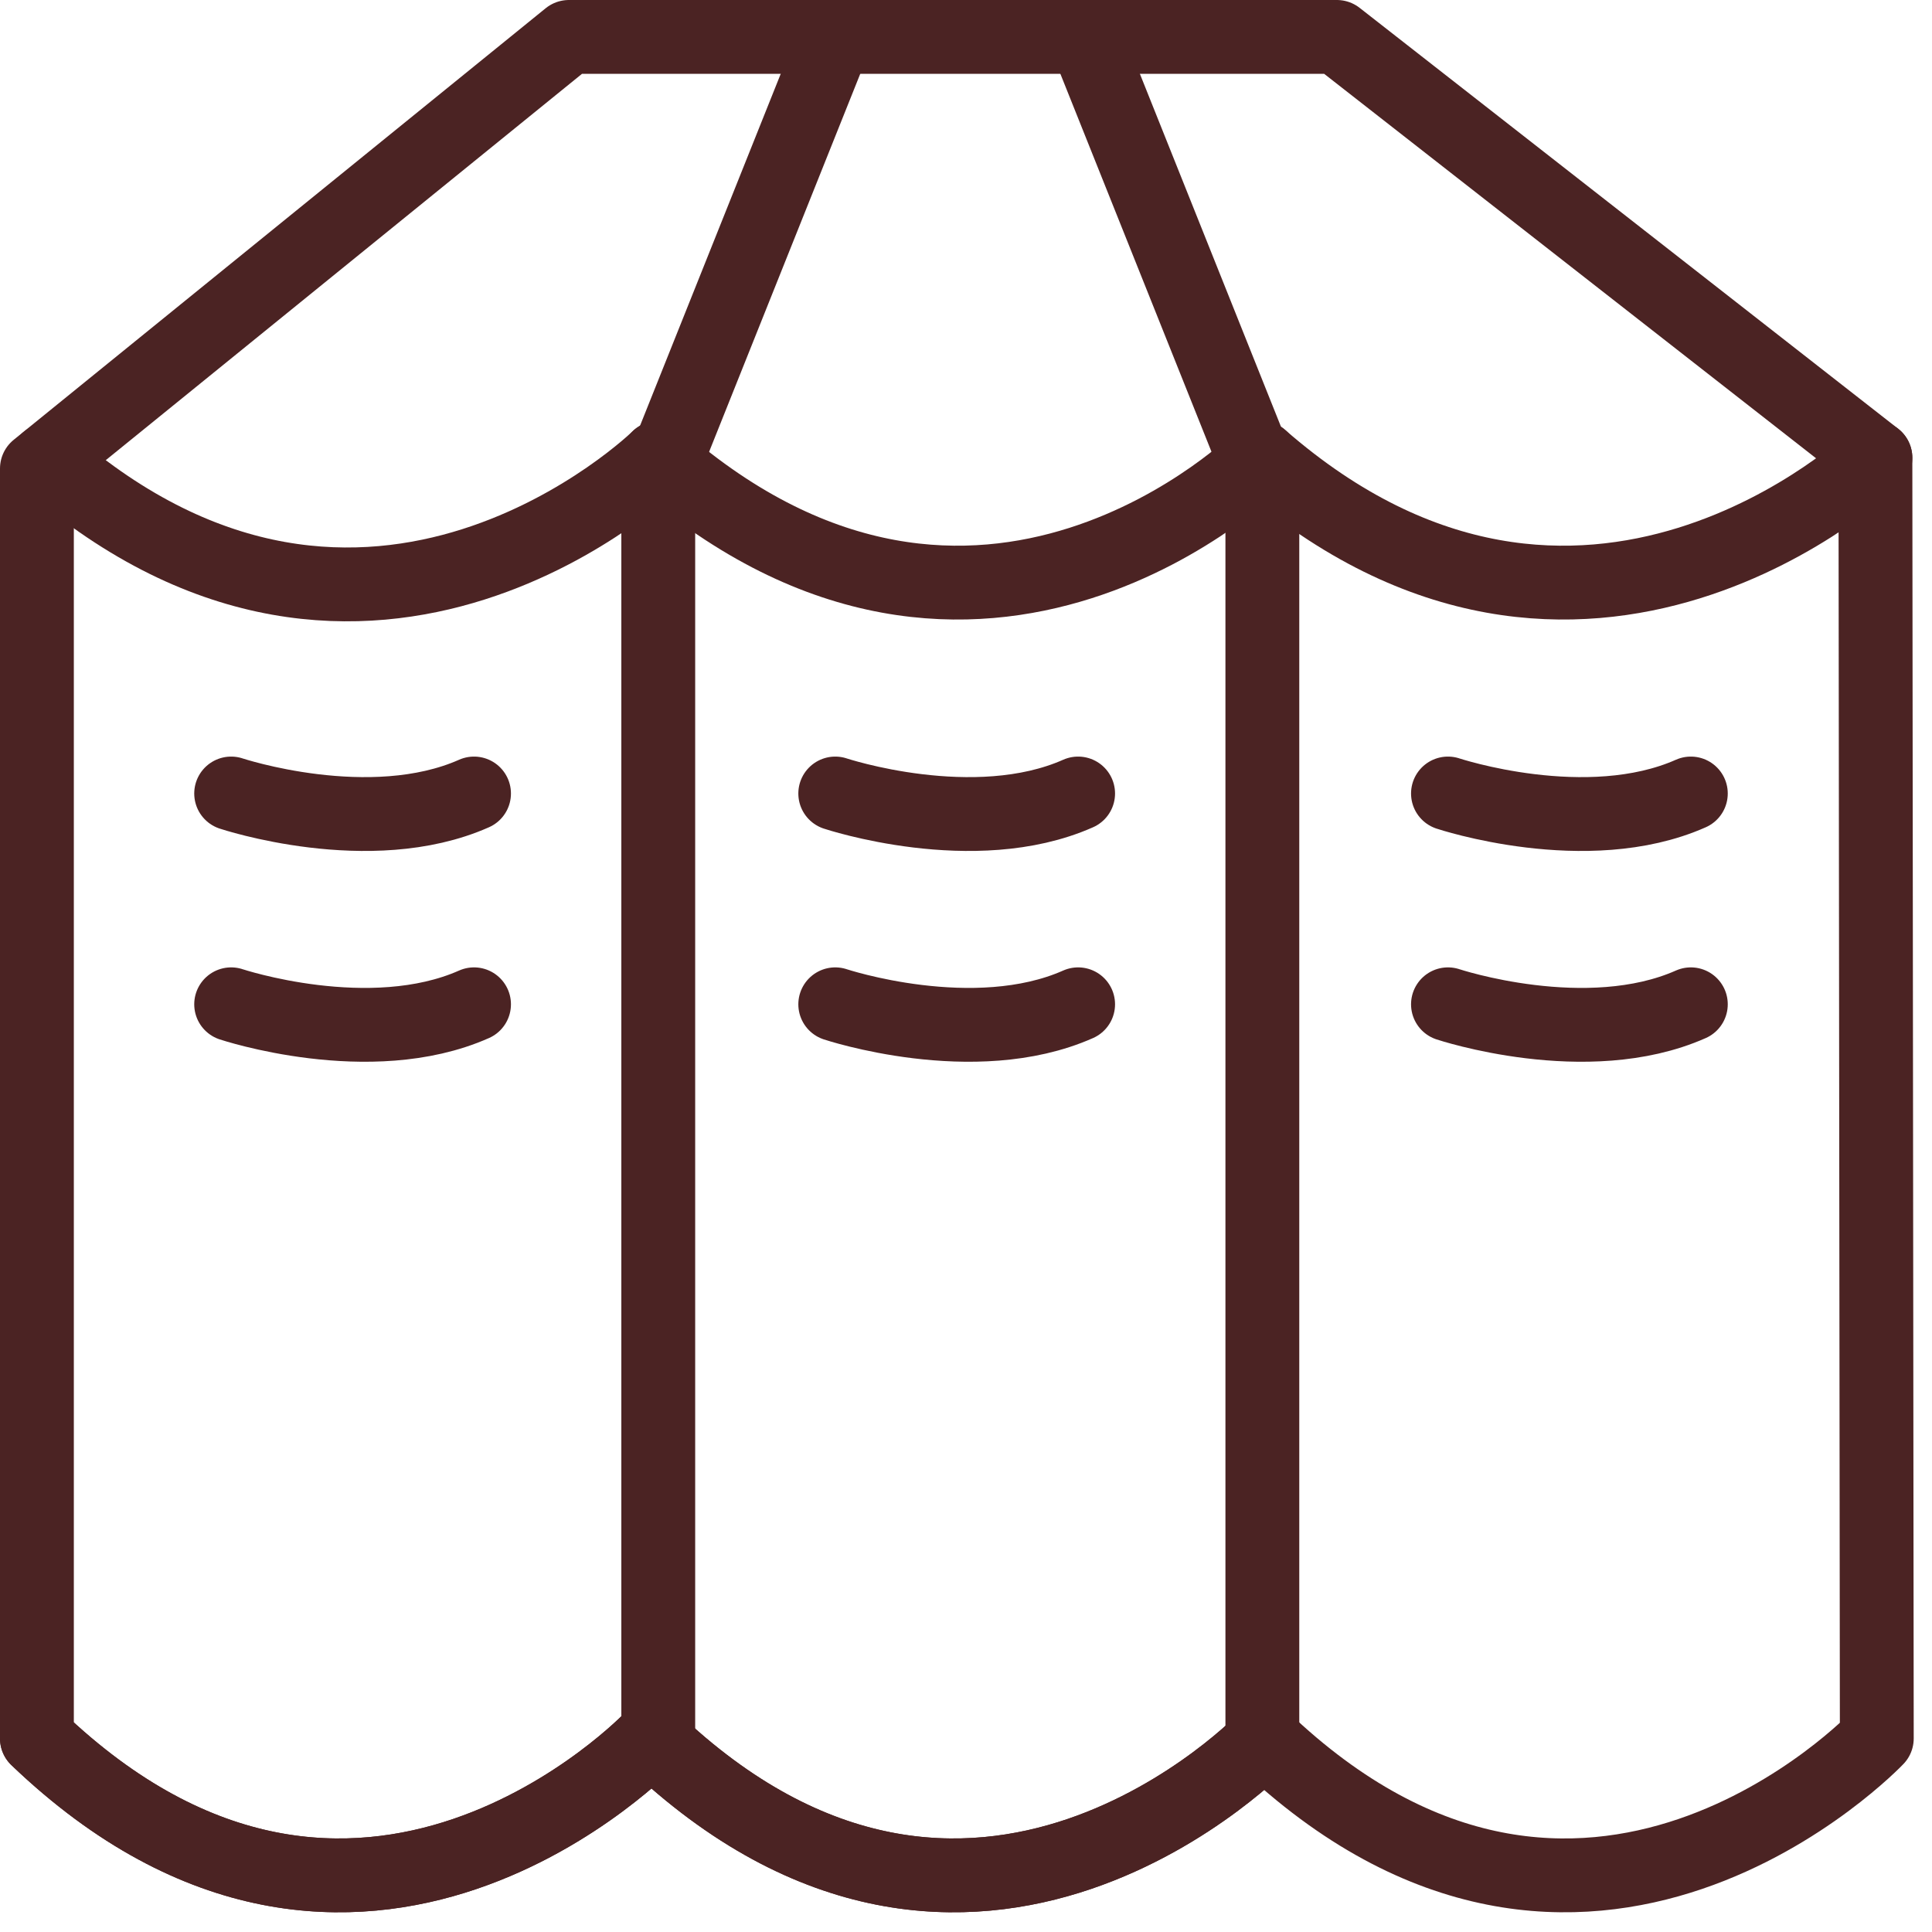
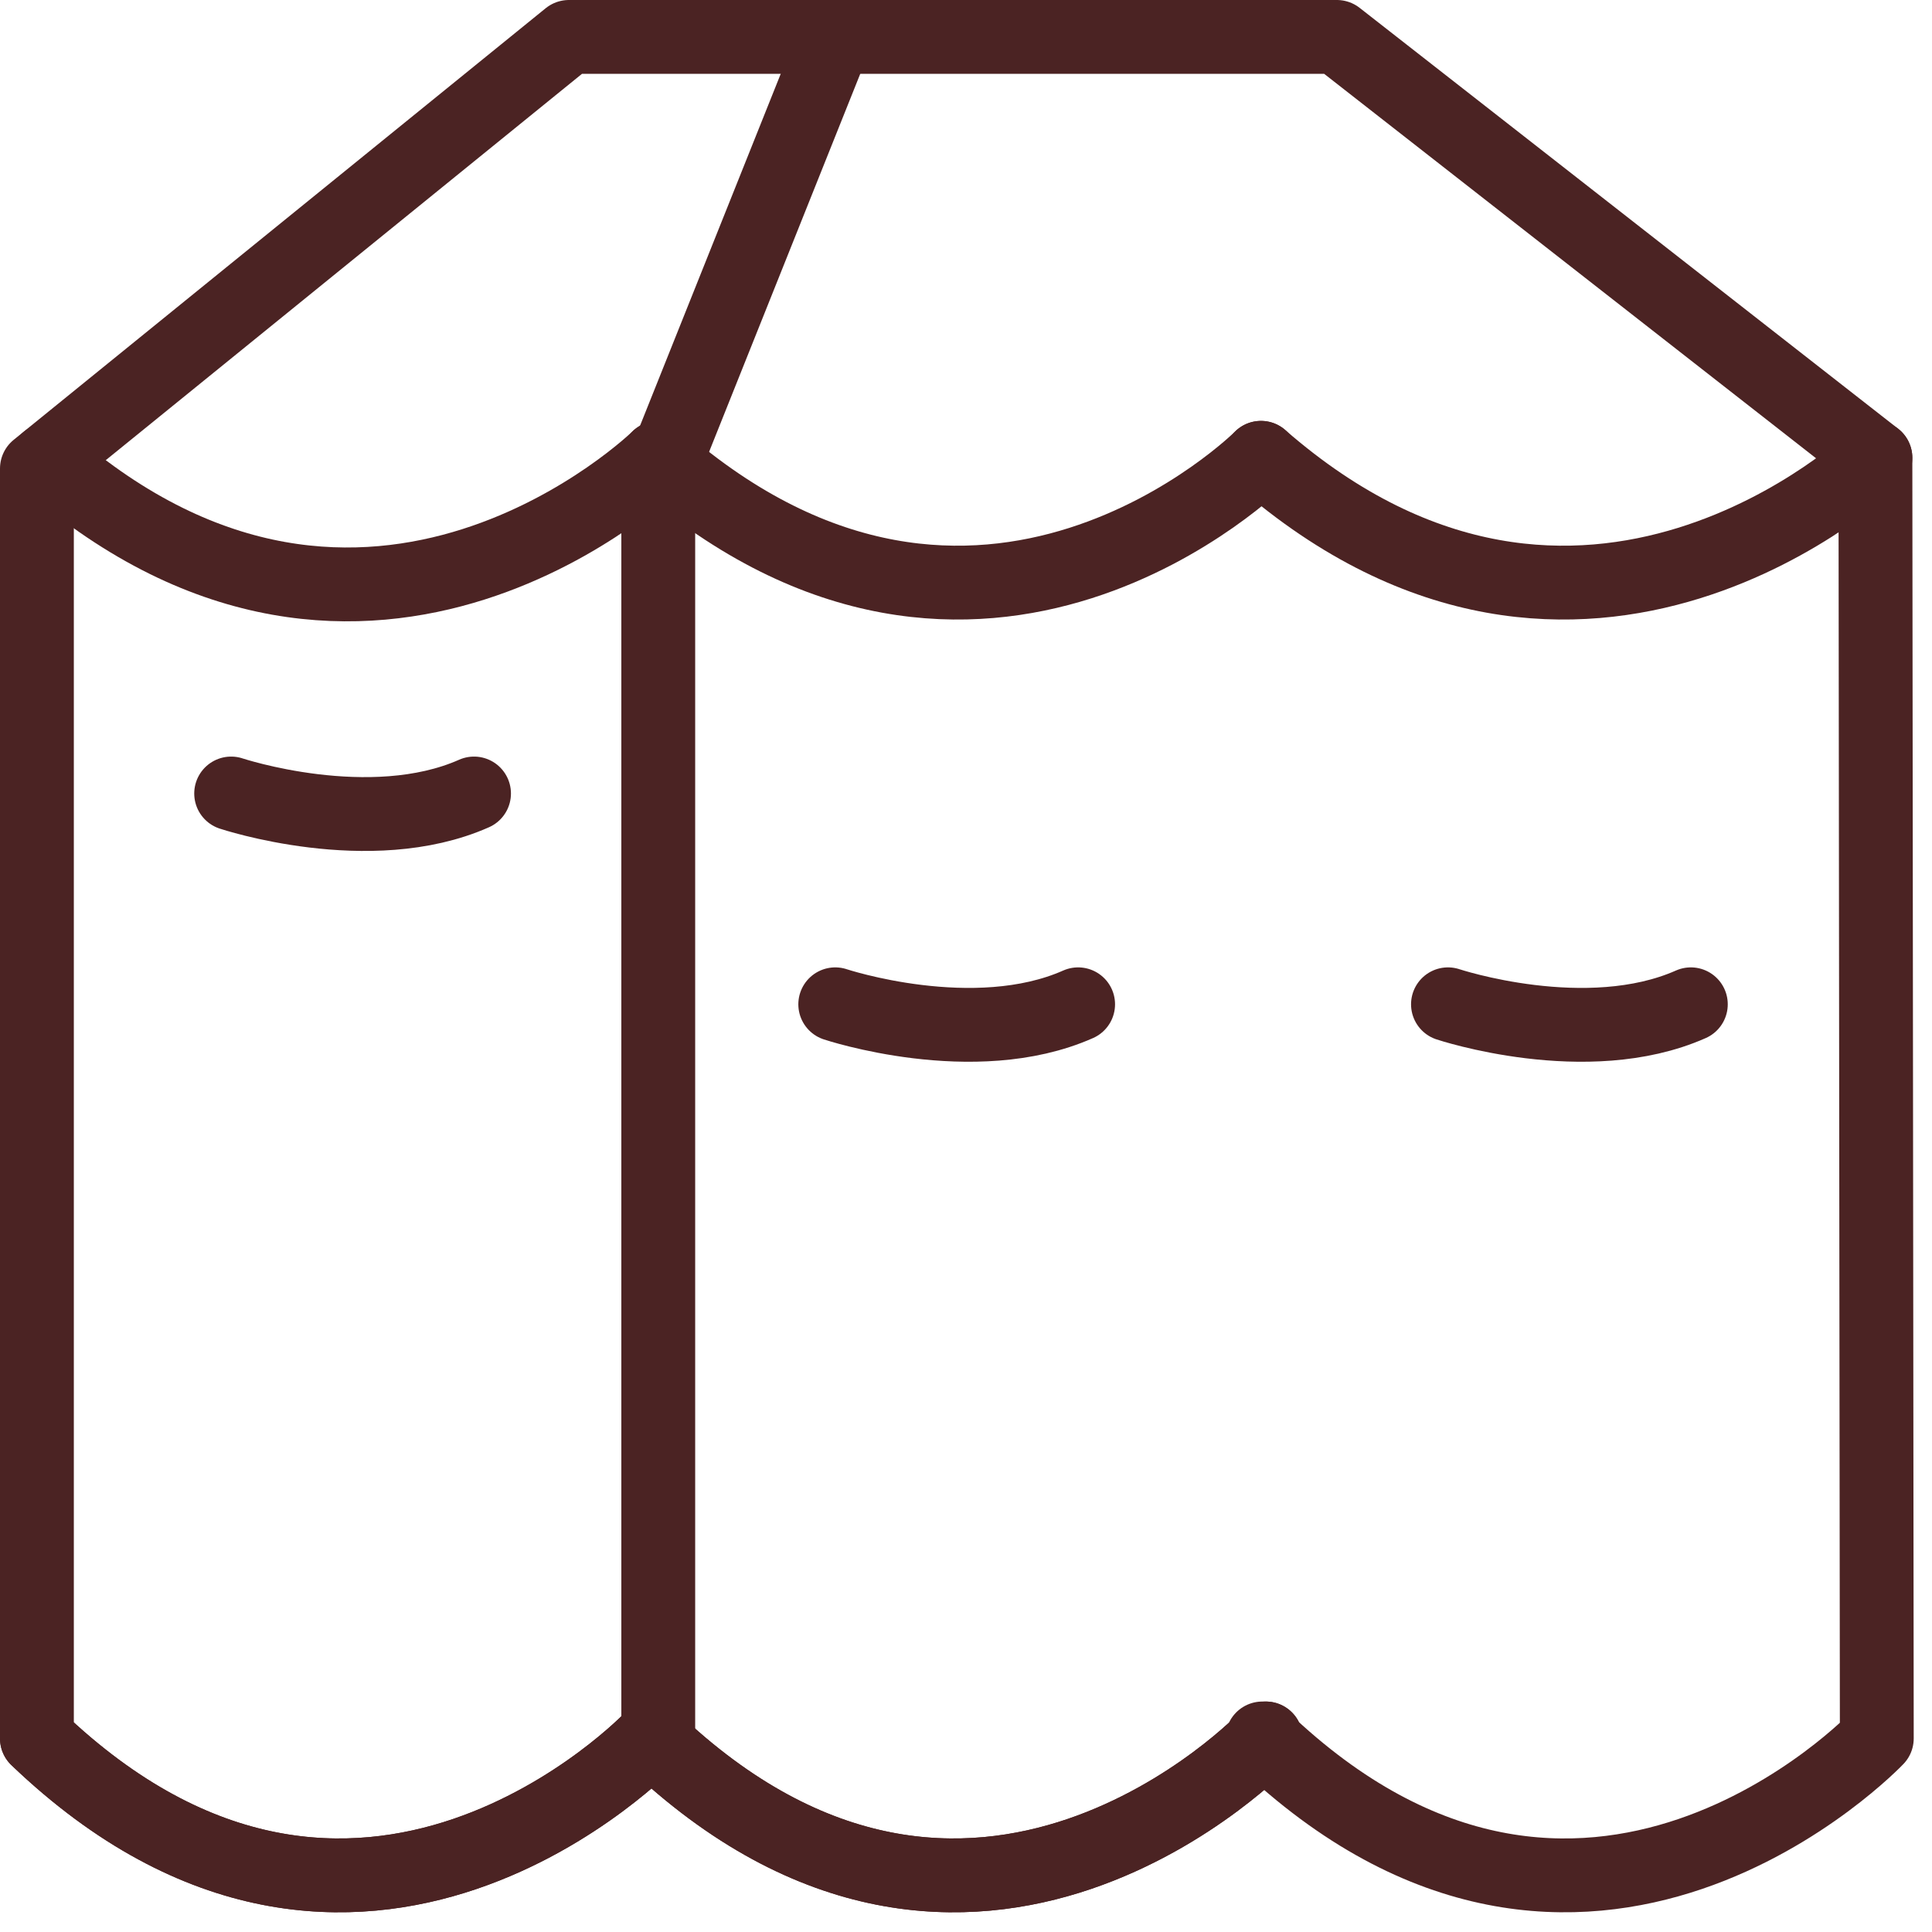
<svg xmlns="http://www.w3.org/2000/svg" width="56" height="56" viewBox="0 0 56 56" fill="none">
  <g clip-path="url(#clip0_3821_13507)">
    <path d="M36.59 50.39C45.92 59.32 54.4 50.39 54.4 50.39L54.36 13.27L38.75 1.07H16.49L1.07 13.58V50.39C10.4 59.32 18.88 50.39 18.88 50.39C28.21 59.32 36.69 50.39 36.69 50.39H36.59Z" stroke="#4B2323" stroke-width="2.14" stroke-linecap="round" stroke-linejoin="round" />
-     <path d="M36.59 50.39V13.9L31.46 1.07" stroke="#4B2323" stroke-width="2.14" stroke-linecap="round" stroke-linejoin="round" />
    <path d="M19.08 50.39V13.9L24.21 1.07" stroke="#4B2323" stroke-width="2.14" stroke-linecap="round" stroke-linejoin="round" />
    <path d="M36.55 13.27C45.88 21.41 54.36 13.27 54.36 13.27" stroke="#4B2323" stroke-width="2.14" stroke-linecap="round" stroke-linejoin="round" />
    <path d="M19.08 13.27C28.41 21.41 36.55 13.27 36.55 13.27" stroke="#4B2323" stroke-width="2.14" stroke-linecap="round" stroke-linejoin="round" />
    <path d="M1.37 13.34C10.7 21.48 19.08 13.27 19.08 13.27" stroke="#4B2323" stroke-width="2.14" stroke-linecap="round" stroke-linejoin="round" />
    <path d="M1.07 50.39C10.4 59.32 18.88 50.39 18.88 50.39C28.21 59.32 36.69 50.39 36.69 50.39" stroke="#4B2323" stroke-width="2.14" stroke-linecap="round" stroke-linejoin="round" />
-     <path d="M24.21 23C24.21 23 28.23 24.34 31.25 23" stroke="#4B2323" stroke-width="2.14" stroke-linecap="round" stroke-linejoin="round" />
    <path d="M24.21 29.11C24.21 29.11 28.23 30.45 31.25 29.11" stroke="#4B2323" stroke-width="2.14" stroke-linecap="round" stroke-linejoin="round" />
    <path d="M6.7 23C6.7 23 10.72 24.34 13.74 23" stroke="#4B2323" stroke-width="2.14" stroke-linecap="round" stroke-linejoin="round" />
-     <path d="M6.7 29.11C6.7 29.11 10.72 30.45 13.74 29.11" stroke="#4B2323" stroke-width="2.14" stroke-linecap="round" stroke-linejoin="round" />
-     <path d="M41.97 23C41.97 23 45.99 24.34 49.01 23" stroke="#4B2323" stroke-width="2.14" stroke-linecap="round" stroke-linejoin="round" />
    <path d="M41.97 29.11C41.97 29.11 45.99 30.45 49.01 29.11" stroke="#4B2323" stroke-width="2.14" stroke-linecap="round" stroke-linejoin="round" />
  </g>
  <defs>
    <clipPath id="clip0_3821_13507">
      <rect width="55.47" height="55.43" fill="white" />
    </clipPath>
  </defs>
</svg>